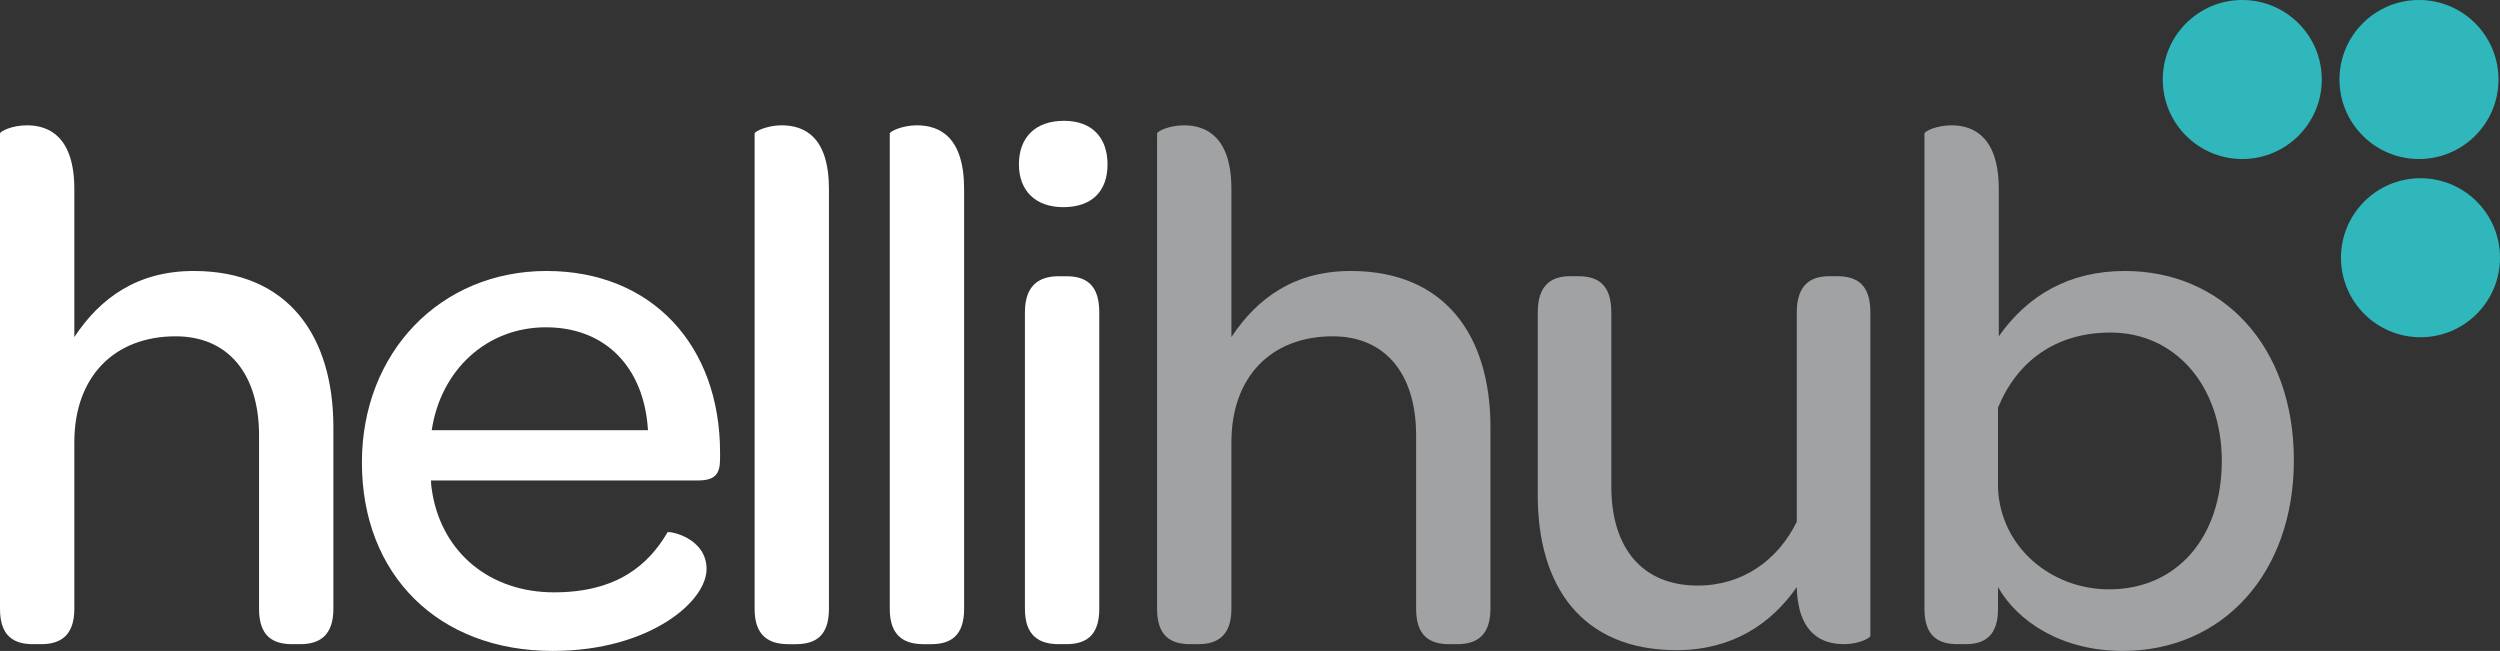
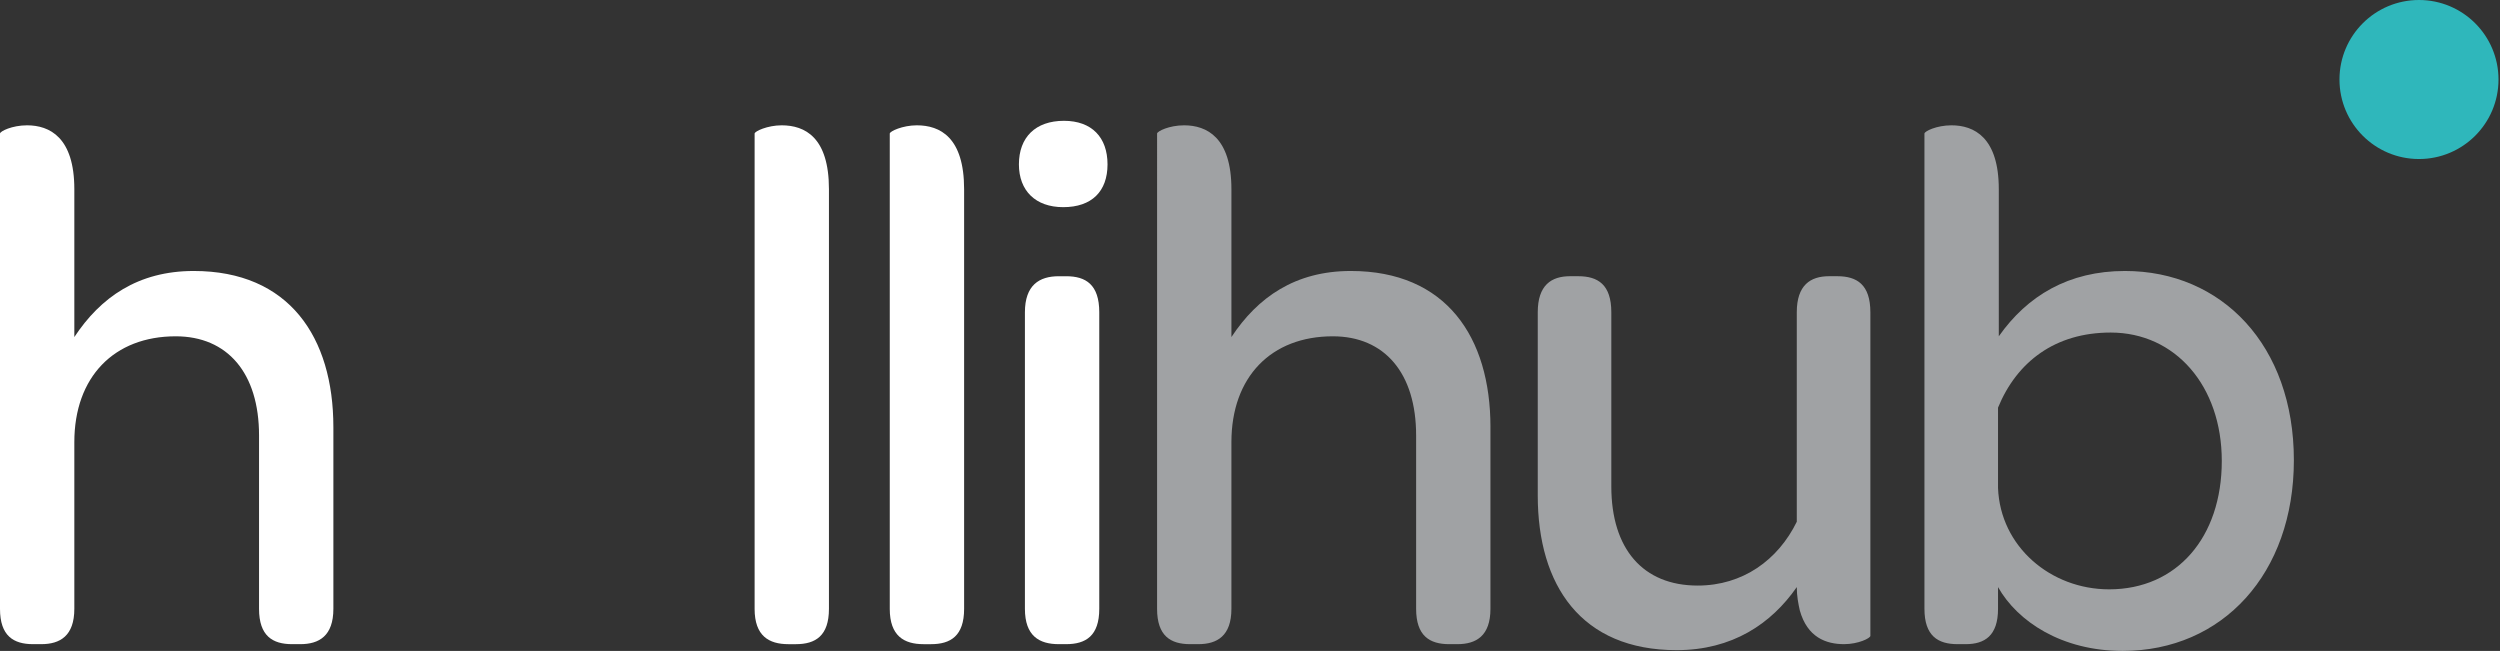
<svg xmlns="http://www.w3.org/2000/svg" id="a" viewBox="0 0 163.186 42.488">
  <rect x="0" y="0" width="163.186" height="42.488" fill="#333333" stroke="none" />
  <defs>
    <style>.b{fill:#fff;}.c{fill:#a0a2a4;}.d{fill:#2fb7bb;}</style>
  </defs>
  <g>
    <path class="b" d="m21.761,27.882v11.861c0,1.764-.931,2.304-2.156,2.304h-.539c-1.274,0-2.157-.54-2.157-2.304v-11.322c0-4.068-2.059-6.469-5.44-6.469-4.019,0-6.617,2.647-6.617,6.911v10.88c0,1.764-.931,2.304-2.156,2.304h-.54c-1.274,0-2.156-.54-2.156-2.304V8.719c0-.147.784-.539,1.764-.539,1.471,0,3.088.784,3.088,4.166v9.655c1.715-2.598,4.166-4.313,7.793-4.313,6.224,0,9.116,4.313,9.116,10.194Z" />
-     <path class="b" d="m35.68,17.688c6.812,0,11.322,4.803,11.322,11.861v.392c0,1.029-.343,1.421-1.47,1.421h-17.399c0,.294.049.588.098.882.686,3.872,3.774,6.421,7.94,6.421,4.117,0,6.175-1.813,7.401-3.921.098-.098,2.548.343,2.548,2.401,0,1.029-.882,2.353-2.598,3.431s-4.215,1.912-7.45,1.912c-7.45,0-12.449-4.95-12.449-12.302,0-7.156,5.097-12.498,12.057-12.498Zm-.049,3.676c-3.872,0-6.862,2.794-7.45,6.715h14.115c-.245-4.068-2.745-6.715-6.665-6.715Z" />
    <path class="b" d="m49.257,39.743V8.719c0-.147.834-.539,1.765-.539,1.519,0,3.087.784,3.087,4.166v27.398c0,1.764-.882,2.304-2.156,2.304h-.49c-1.274,0-2.206-.54-2.206-2.304Z" />
    <path class="b" d="m58.079,39.743V8.719c0-.147.834-.539,1.765-.539,1.52,0,3.088.784,3.088,4.166v27.398c0,1.764-.882,2.304-2.157,2.304h-.49c-1.274,0-2.206-.54-2.206-2.304Z" />
    <path class="b" d="m69.45,7.886c1.813,0,2.843,1.078,2.843,2.843s-1.029,2.793-2.892,2.793c-1.813,0-2.892-1.078-2.892-2.793,0-1.765,1.079-2.843,2.941-2.843Zm-2.549,12.498c0-1.765.932-2.353,2.206-2.353h.49c1.274,0,2.157.539,2.157,2.353v19.359c0,1.764-.882,2.304-2.157,2.304h-.49c-1.274,0-2.206-.54-2.206-2.304v-19.359Z" />
    <path class="c" d="m97.288,27.882v11.861c0,1.764-.931,2.304-2.156,2.304h-.539c-1.274,0-2.156-.54-2.156-2.304v-11.322c0-4.068-2.059-6.469-5.44-6.469-4.019,0-6.617,2.647-6.617,6.911v10.88c0,1.764-.931,2.304-2.157,2.304h-.539c-1.274,0-2.156-.54-2.156-2.304V8.719c0-.147.784-.539,1.764-.539,1.471,0,3.088.784,3.088,4.166v9.655c1.715-2.598,4.166-4.313,7.793-4.313,6.225,0,9.116,4.313,9.116,10.194Z" />
    <path class="c" d="m122.088,20.384v21.123c0,.147-.784.54-1.716.54-1.176,0-2.401-.441-2.892-2.206-.098-.441-.196-.931-.196-1.52-1.666,2.401-4.215,4.117-7.842,4.117-6.224,0-9.066-4.215-9.066-10.096v-11.959c0-1.765.882-2.353,2.107-2.353h.539c1.274,0,2.156.539,2.156,2.353v11.371c0,4.068,2.059,6.469,5.637,6.469,2.94,0,5.244-1.666,6.469-4.166v-13.674c0-1.765.883-2.353,2.107-2.353h.54c1.273,0,2.156.539,2.156,2.353Z" />
    <path class="c" d="m130.42,39.743c0,1.764-.883,2.304-2.107,2.304h-.539c-1.274,0-2.157-.54-2.157-2.304V8.719c0-.147.784-.539,1.765-.539,1.471,0,3.088.784,3.088,4.166v9.606c1.862-2.647,4.558-4.264,8.234-4.264,6.322,0,11.027,4.852,11.027,12.351,0,7.4-4.656,12.449-11.175,12.449-3.97,0-6.861-1.912-8.136-4.166v1.421Zm7.352-18.036c-3.627,0-6.127,1.911-7.352,4.901v5.245c.146,3.823,3.431,6.616,7.254,6.616,4.41,0,7.352-3.382,7.352-8.381,0-4.901-3.039-8.381-7.254-8.381Z" />
  </g>
  <circle class="d" cx="157.898" cy="5.19" r="5.19" />
-   <circle class="d" cx="146.363" cy="5.19" r="5.19" />
-   <circle class="d" cx="157.996" cy="16.823" r="5.19" />
</svg>